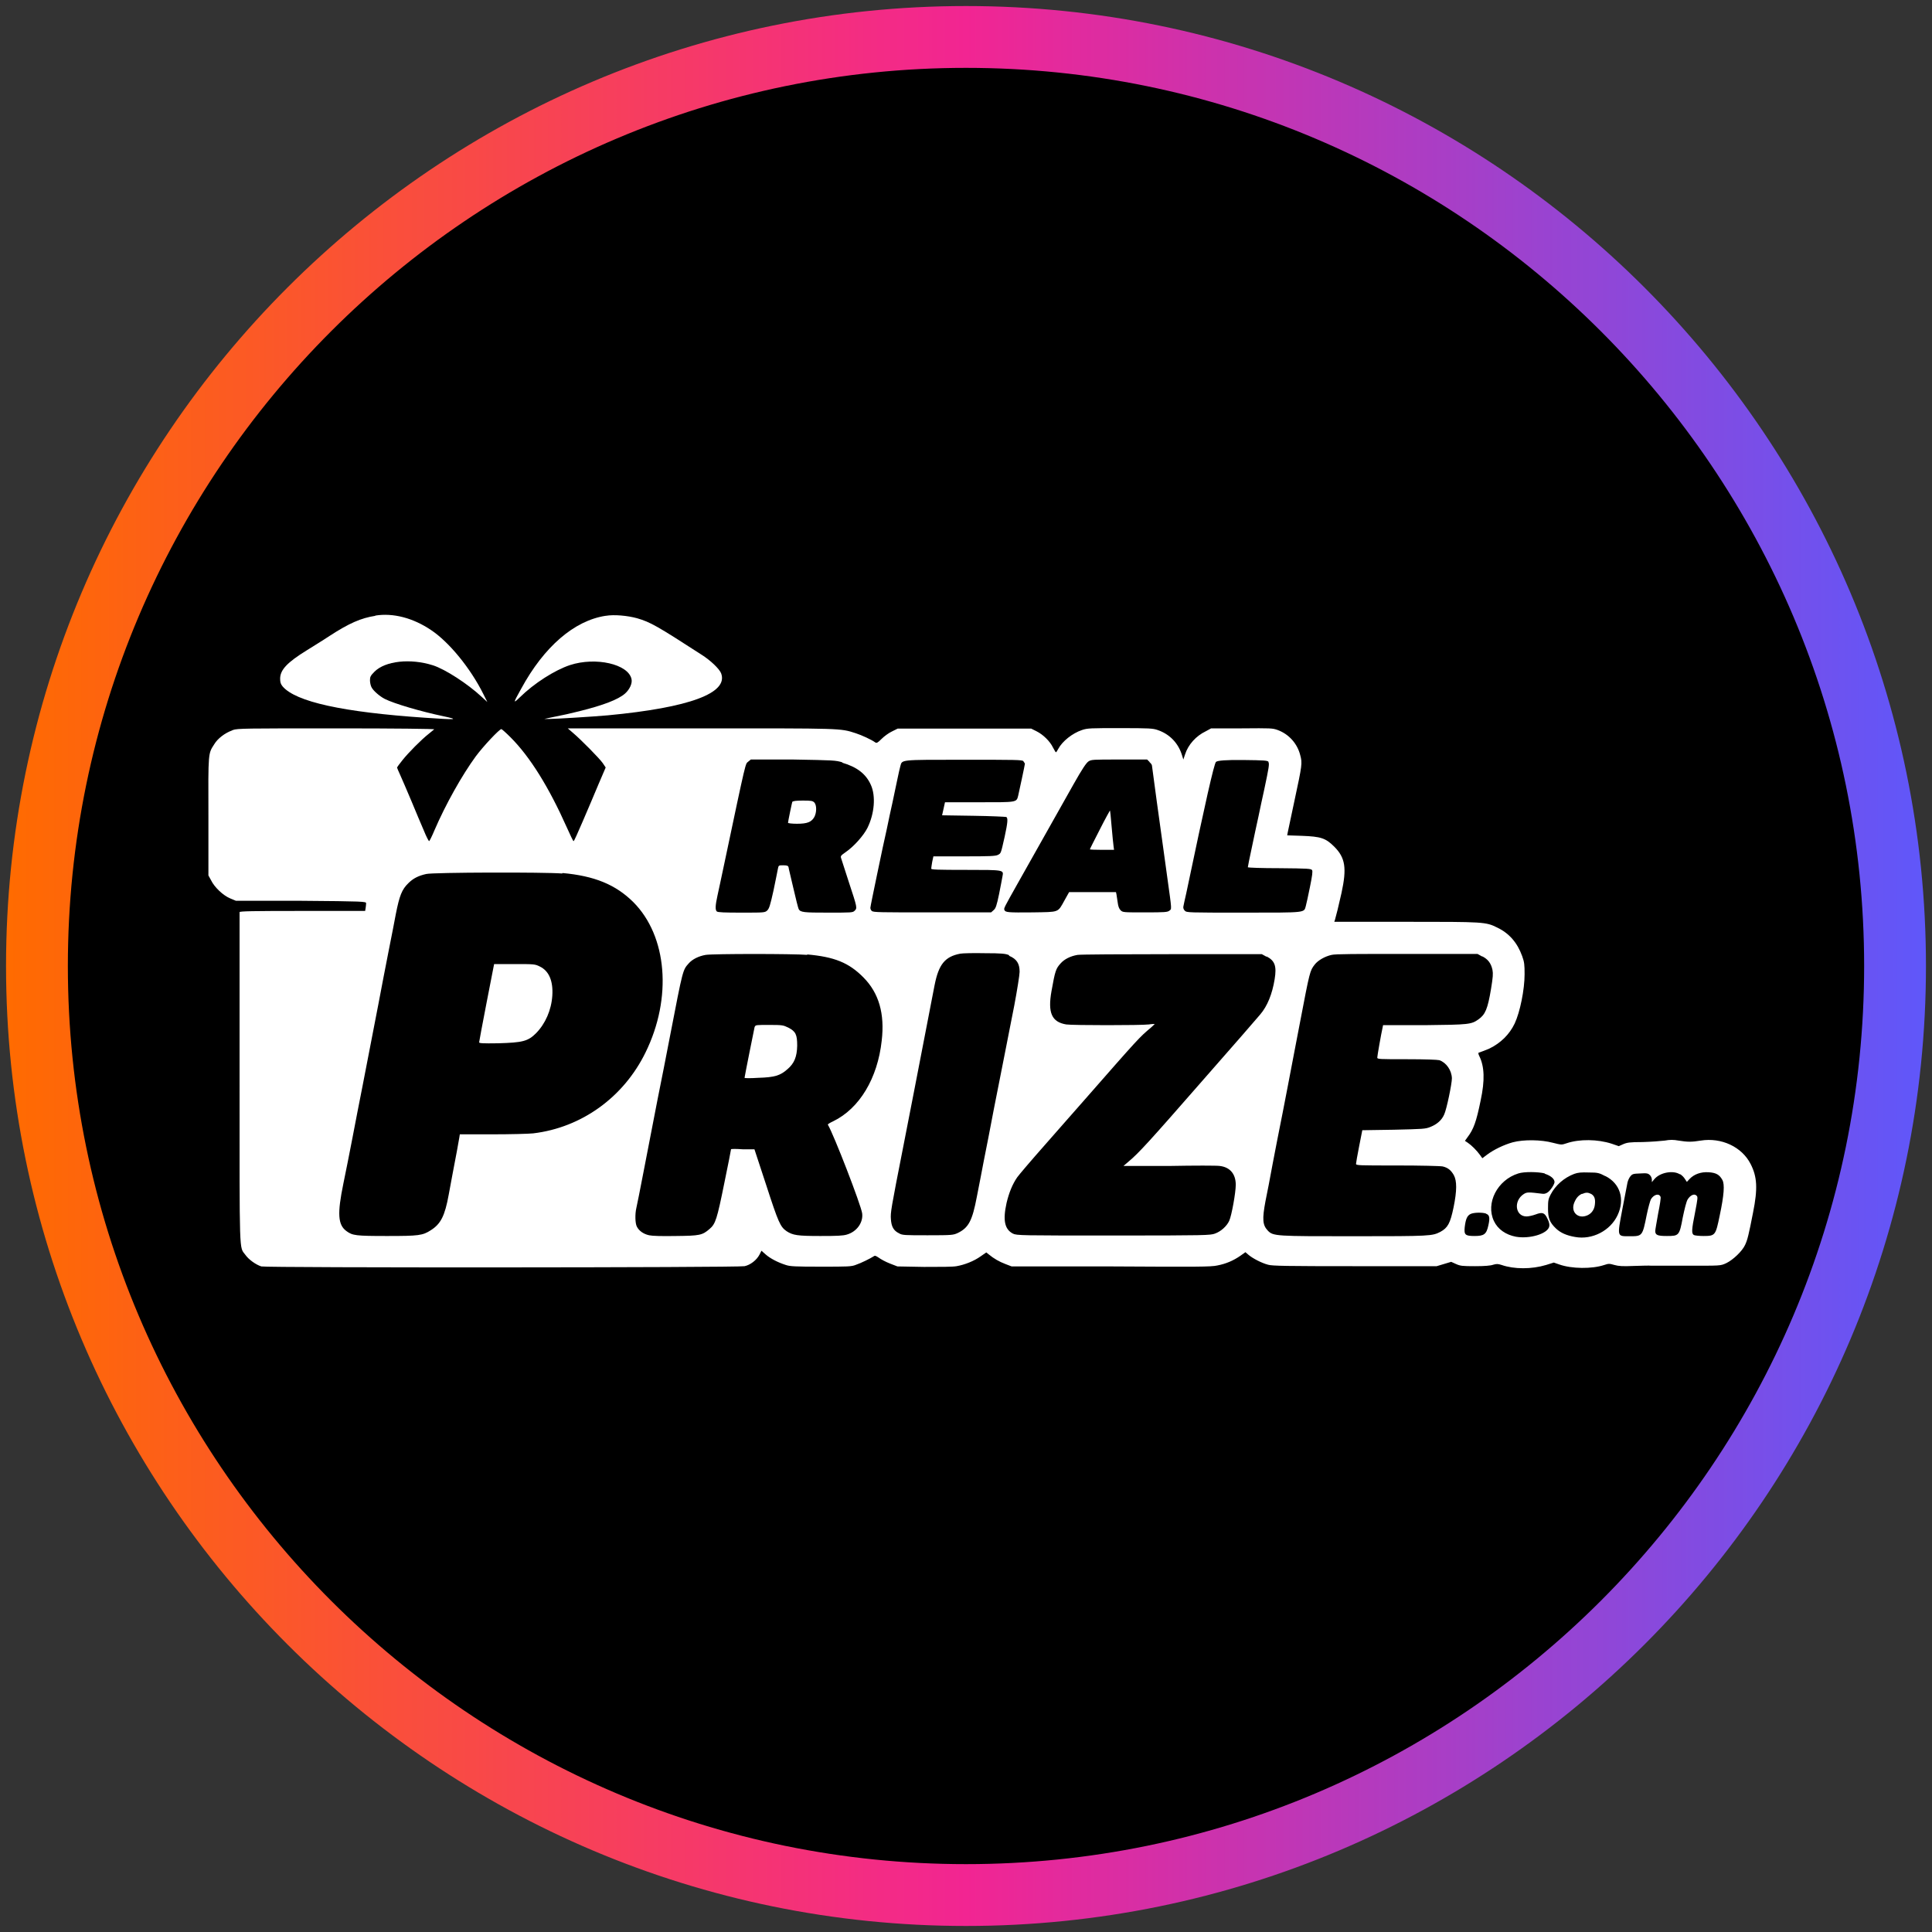
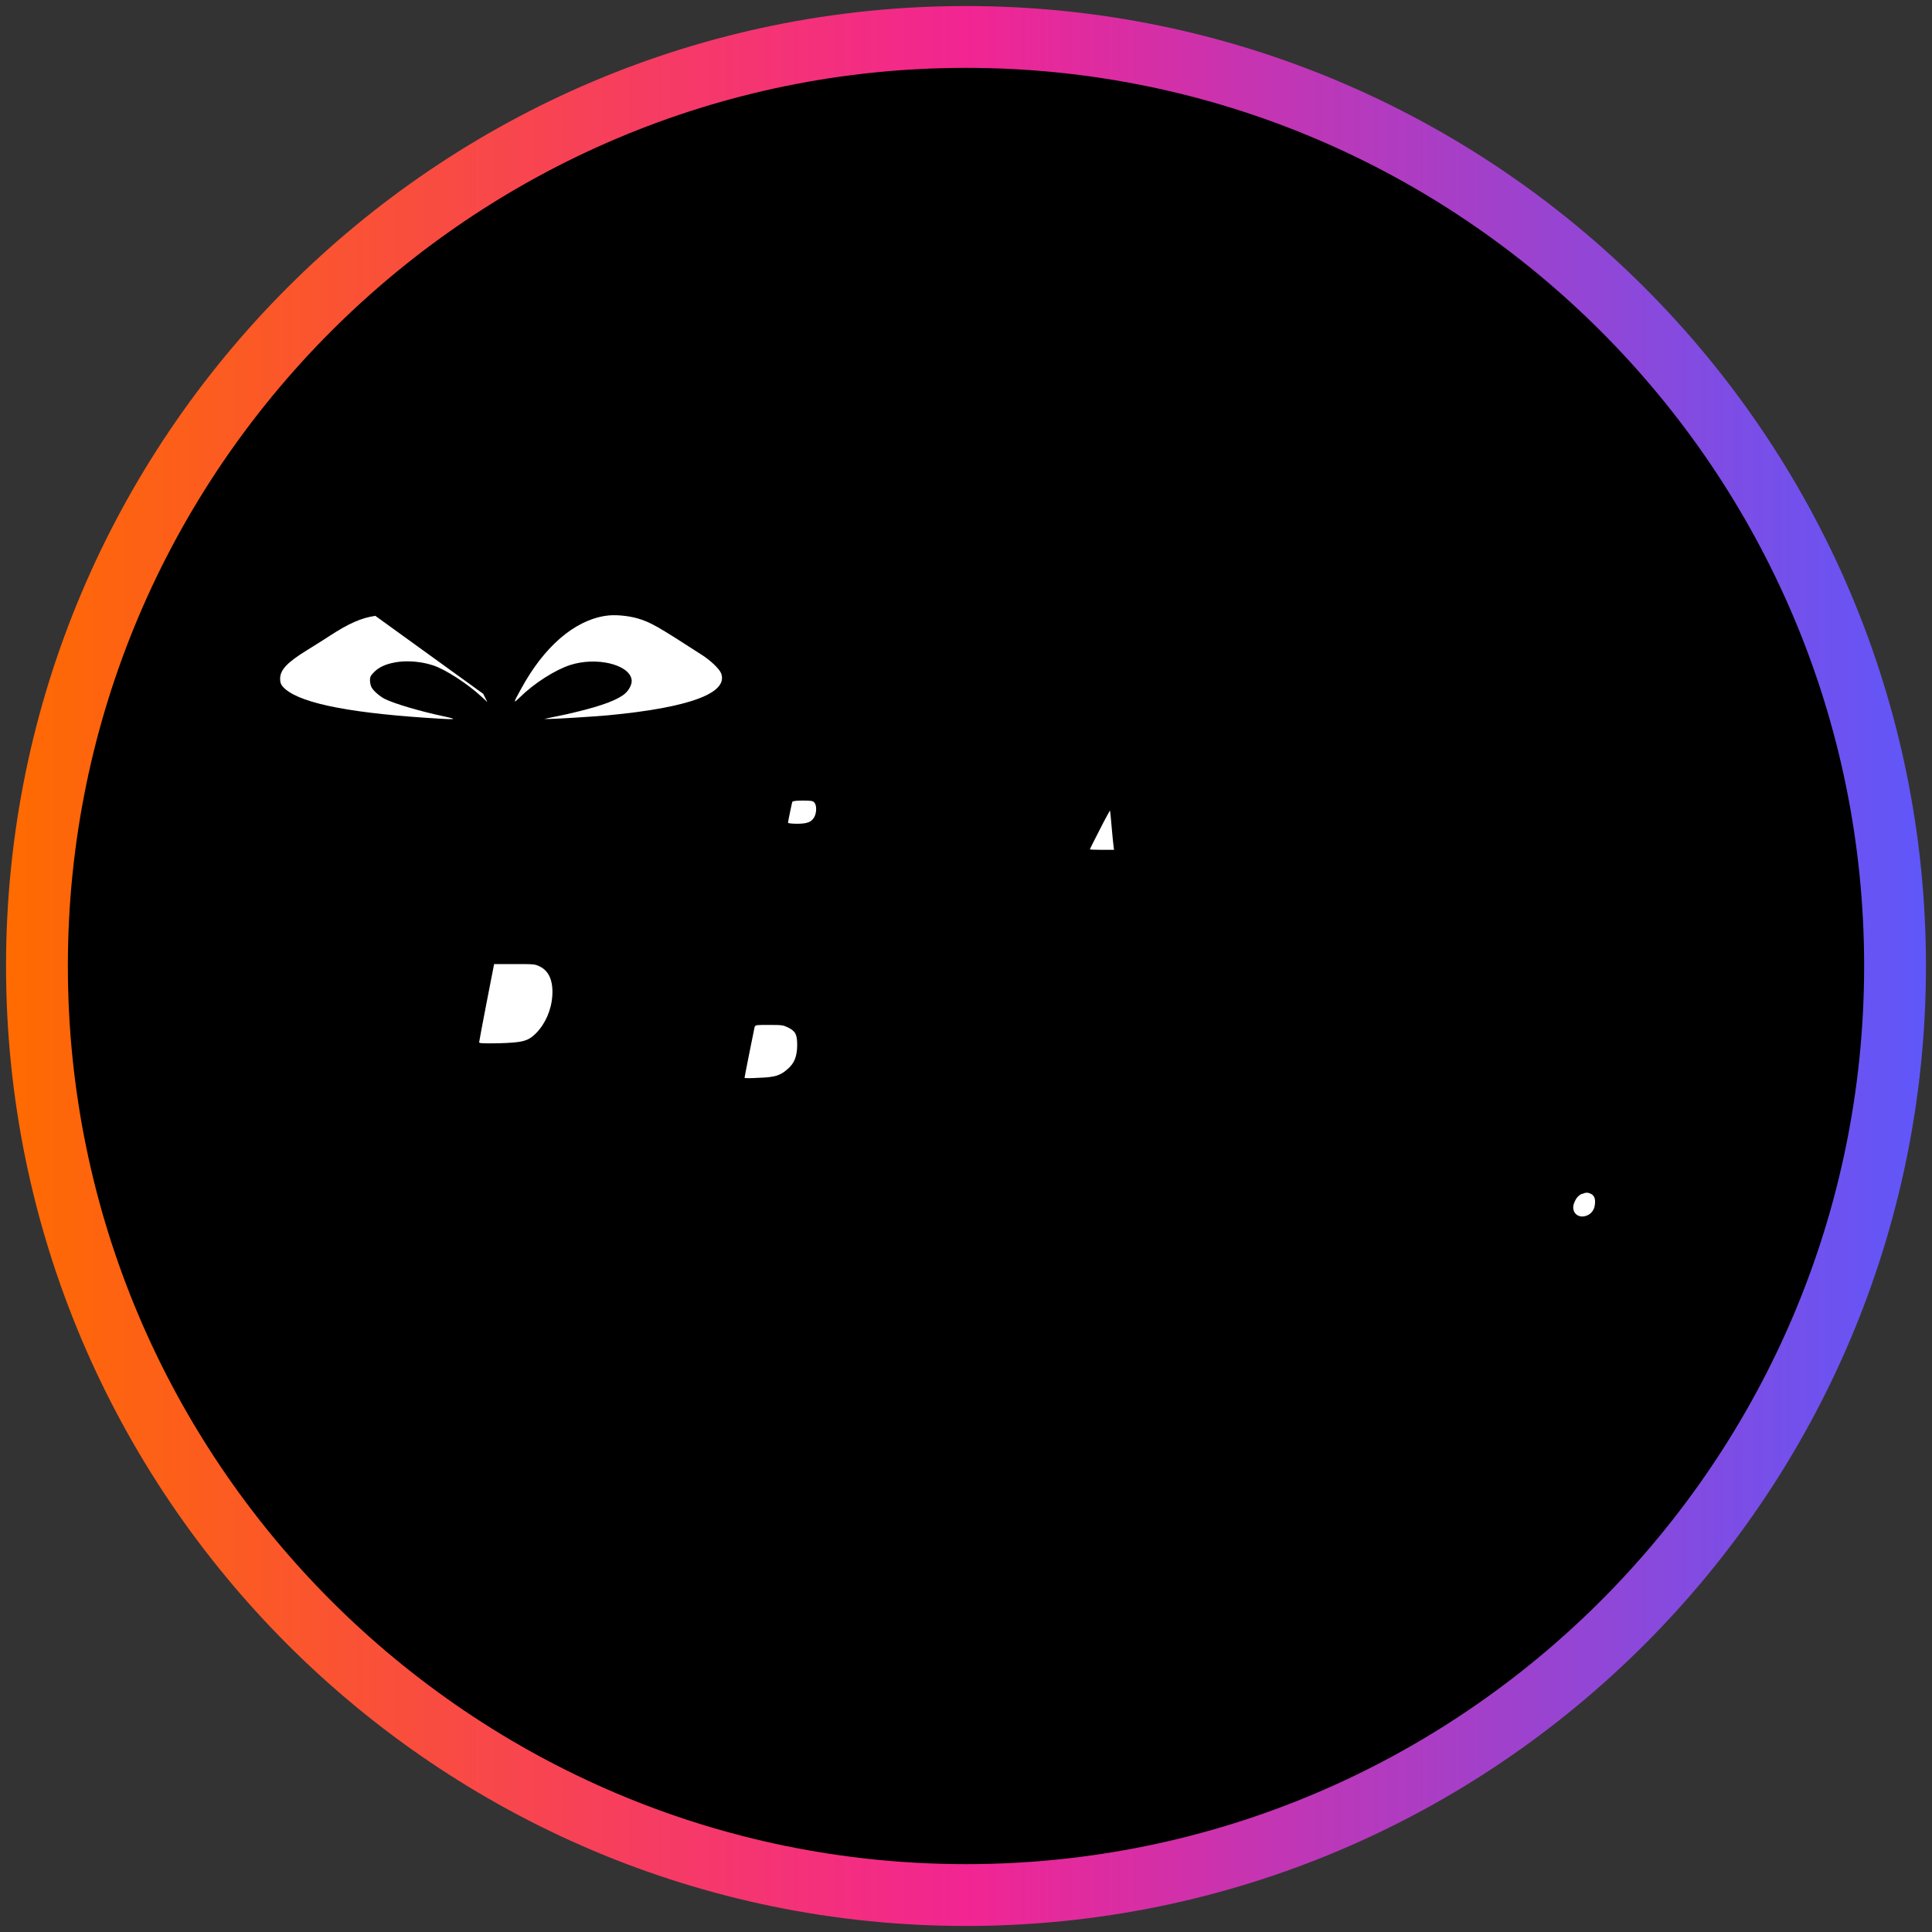
<svg xmlns="http://www.w3.org/2000/svg" width="80" height="80" viewBox="0 0 80 80">
  <rect x="0" y="0" width="80" height="80" fill="#333333" stroke="none" />
  <defs>
    <style>
      .cls-1 {
        fill: url(#linear-gradient);
      }

      .cls-2 {
        fill: #fff;
      }
    </style>
    <linearGradient id="linear-gradient" x1=".25" y1="40" x2="79.75" y2="40" gradientUnits="userSpaceOnUse">
      <stop offset="0" stop-color="#ff6b00" />
      <stop offset=".5" stop-color="#f22592" />
      <stop offset="1" stop-color="#5f57fa" />
    </linearGradient>
  </defs>
  <g id="circle_frame">
    <g>
      <circle cx="40" cy="40" r="38.47" />
      <path id="casino_com" class="cls-1" d="M40,79.75C18.08,79.75.25,61.92.25,40S18.08.25,40,.25s39.75,17.83,39.75,39.75-17.83,39.75-39.75,39.75ZM40,2.81C19.49,2.81,2.81,19.49,2.81,40s16.68,37.19,37.19,37.19,37.19-16.68,37.19-37.19S60.51,2.81,40,2.81Z" />
    </g>
  </g>
  <g id="realprize">
    <g>
-       <path class="cls-2" d="M15.54,25.5c-.59.09-1.09.31-1.89.83-.3.2-.73.46-.95.6-.81.5-1.1.81-1.1,1.17,0,.15.02.22.1.32.54.64,2.5,1.07,5.9,1.3,1.31.09,1.43.08.77-.06-.95-.2-2.04-.52-2.44-.72-.21-.11-.48-.34-.55-.49-.03-.06-.06-.18-.06-.28,0-.14.02-.19.19-.36.44-.44,1.48-.56,2.42-.26.5.16,1.43.76,2.01,1.3l.24.22-.17-.34c-.53-1.06-1.41-2.14-2.16-2.64-.74-.5-1.57-.72-2.31-.6Z" />
+       <path class="cls-2" d="M15.54,25.5c-.59.09-1.09.31-1.89.83-.3.2-.73.46-.95.6-.81.5-1.1.81-1.1,1.17,0,.15.02.22.1.32.54.64,2.5,1.07,5.9,1.3,1.31.09,1.43.08.77-.06-.95-.2-2.04-.52-2.44-.72-.21-.11-.48-.34-.55-.49-.03-.06-.06-.18-.06-.28,0-.14.02-.19.19-.36.44-.44,1.48-.56,2.42-.26.5.16,1.43.76,2.01,1.3l.24.22-.17-.34Z" />
      <path class="cls-2" d="M25.07,25.5c-1.29.2-2.54,1.27-3.49,3.02-.34.61-.34.63-.05.35.59-.58,1.44-1.12,2.07-1.33,1.07-.35,2.42-.04,2.55.58.04.18-.08.43-.27.6-.29.25-.89.48-1.89.73-.4.1-.58.14-1.27.28l-.18.04h.22c.24,0,1.72-.09,2.41-.15,3.38-.32,5-.92,4.69-1.74-.07-.18-.43-.53-.81-.77-1.84-1.19-2.12-1.35-2.67-1.51-.4-.11-.95-.16-1.3-.1Z" />
-       <path class="cls-2" d="M9.6,30.25c-.28.1-.59.33-.73.57-.25.39-.25.3-.24,2.99v2.44s.11.2.11.2c.14.29.5.63.79.75l.24.1h2.7c2.58.02,2.69.03,2.69.1,0,.04-.01.13-.02.2l-.02.12h-2.6c-2.06,0-2.6.01-2.6.05v6.87c0,7.48-.02,6.97.24,7.32.14.2.44.41.66.48.22.06,19.69.05,20.01-.01.24-.05.5-.25.62-.48l.08-.16.17.15c.19.17.52.34.84.44.17.06.4.07,1.45.07,1.11,0,1.27,0,1.46-.08.21-.07.59-.26.73-.35.05-.04.09-.02.21.06.08.06.28.17.46.24l.31.12,1.1.02c.7,0,1.19,0,1.35-.03.34-.06.72-.21,1-.41l.23-.16.1.08c.22.18.43.3.69.4l.26.1h4.11c3.57.02,4.15.02,4.41-.04.36-.07.66-.2.95-.4l.21-.15.14.12c.17.14.53.33.8.4.16.05.79.06,3.59.06h3.39l.3-.09.3-.09.2.09c.18.08.26.09.79.09.38,0,.64-.02.75-.06.14-.04.19-.04.35.01.52.18,1.24.18,1.84,0l.32-.1.23.08c.51.18,1.35.19,1.86.02.18-.06.21-.06.42,0,.18.05.34.06.81.04.32-.01.65-.02.71-.01.07,0,.38,0,.71,0h.74c1.45,0,1.41.01,1.67-.11.28-.14.65-.49.77-.75.1-.21.15-.42.33-1.34.2-1,.17-1.48-.1-2.01-.36-.71-1.21-1.11-2.07-.97-.37.06-.54.06-.91,0-.22-.04-.36-.04-.58,0-.16.02-.57.05-.91.06-.53,0-.65.02-.81.09l-.18.08-.29-.1c-.58-.19-1.34-.2-1.87-.02-.21.07-.21.07-.57-.02-.48-.13-1.21-.14-1.66-.02-.36.1-.78.3-1.06.51l-.2.15-.1-.14c-.13-.18-.35-.4-.5-.5l-.12-.08.1-.14c.26-.34.37-.65.55-1.53.18-.84.16-1.41-.06-1.85q-.07-.14.01-.14s.22-.08.41-.16c.47-.23.83-.58,1.05-1.04.22-.47.41-1.4.41-2.04,0-.39-.01-.5-.1-.75-.2-.55-.53-.94-1.03-1.18-.48-.24-.56-.24-3.8-.24h-2.95l.03-.09c.05-.17.14-.53.27-1.11.22-1.02.16-1.45-.3-1.91-.36-.36-.56-.42-1.34-.45l-.61-.02.02-.11c.01-.06.14-.65.28-1.32.32-1.49.33-1.56.24-1.89-.12-.48-.47-.87-.93-1.04-.22-.08-.28-.08-1.49-.07h-1.27s-.22.12-.22.12c-.4.19-.73.55-.86.96l-.07.21-.05-.16c-.15-.51-.51-.89-1.01-1.06-.2-.07-.34-.08-1.56-.08s-1.35,0-1.58.08c-.39.13-.81.46-.98.78-.04.08-.08.14-.1.14-.01,0-.06-.09-.12-.2-.12-.25-.4-.53-.68-.67l-.22-.11h-5.53l-.24.12c-.13.06-.32.2-.43.31-.16.16-.2.18-.26.14-.15-.11-.56-.3-.81-.38-.65-.21-.54-.2-6.43-.2h-5.49l.22.19c.33.28,1.09,1.05,1.23,1.25l.12.18-.3.7c-.16.38-.45,1.07-.65,1.53s-.36.83-.38.82c-.02,0-.14-.26-.28-.57-.74-1.66-1.52-2.92-2.33-3.73-.19-.19-.36-.34-.38-.34-.08,0-.75.71-1.06,1.13-.57.78-1.25,1.99-1.71,3.06-.1.24-.2.44-.22.45-.02,0-.12-.19-.22-.44-.11-.25-.34-.8-.51-1.21-.18-.42-.38-.9-.46-1.07s-.14-.32-.14-.33.1-.15.23-.31c.24-.3.77-.84,1.09-1.09.1-.08.2-.16.22-.18.02-.02-1.6-.04-4.05-.04-3.79,0-4.1,0-4.29.07ZM34.87,31.58c.62.18.99.47,1.19.92.21.46.15,1.19-.14,1.78-.16.32-.57.78-.91,1.01-.2.14-.21.16-.18.25.02.06.16.5.32.99.35,1.06.35,1.07.24,1.18-.08.08-.12.08-1.11.08s-1.14-.01-1.21-.15c-.02-.04-.12-.43-.22-.87-.1-.44-.2-.83-.2-.87-.02-.05-.06-.07-.22-.07-.19,0-.19,0-.22.15-.01.08-.1.48-.18.89-.14.63-.18.75-.26.83-.1.09-.12.09-1.07.09-.7,0-.98-.01-1.02-.05-.07-.07-.06-.25.03-.66.04-.19.17-.78.28-1.31.93-4.41.87-4.12.99-4.23l.11-.09h1.75c1.67.03,1.76.03,2.05.12ZM42.38,31.53s.06.08.06.09c0,.04-.24,1.16-.28,1.33-.07.28-.05.27-1.62.27h-1.41l-.06.27-.06.27,1.3.02c.72.01,1.33.04,1.36.05.07.05.06.22-.07.82-.16.71-.15.68-.28.75-.1.05-.34.06-1.39.06h-1.28l-.05.23c-.02.12-.04.25-.04.28,0,.04.26.05,1.44.05,1.6,0,1.56,0,1.51.27-.01.08-.08.41-.14.73-.1.48-.14.6-.23.67l-.1.09h-2.44c-2.16,0-2.44,0-2.5-.06-.04-.03-.06-.09-.06-.13s.13-.67.28-1.39c.15-.73.33-1.57.4-1.87.06-.3.17-.81.24-1.12.06-.31.16-.74.2-.95s.1-.45.12-.53c.08-.28-.06-.27,2.63-.27,2.14,0,2.42,0,2.47.06ZM47.6,31.56c.06.05.1.11.1.14,0,.02.09.69.2,1.49.11.8.24,1.71.28,2.02.04.32.12.84.16,1.16.19,1.36.18,1.26.08,1.34-.08.06-.18.07-1.01.07-.9,0-.92,0-1.01-.09-.06-.06-.1-.16-.12-.33-.02-.13-.04-.28-.05-.33l-.02-.09h-1.94l-.19.34c-.29.52-.2.48-1.32.5-1.03.01-1.13,0-1.17-.1-.03-.07-.01-.1.54-1.08.48-.85,1.58-2.8,2.32-4.12.36-.64.53-.89.62-.95.12-.08.19-.08,1.28-.08h1.15l.1.1ZM52.52,31.55c.05.08.02.24-.17,1.14-.07.32-.18.82-.24,1.12-.07.3-.19.89-.28,1.31-.09.41-.16.77-.16.79s.59.04,1.31.04c1.19.01,1.31.02,1.35.08.03.05.01.22-.09.71-.07.35-.15.71-.17.78-.08.28.04.27-2.57.27-2.31,0-2.36,0-2.44-.08-.05-.05-.07-.11-.06-.17.01-.05.06-.3.12-.55.8-3.82,1.15-5.35,1.23-5.44q.09-.09,1.11-.08c.91.01,1.03.02,1.07.08ZM23.29,36.15c1.33.12,2.2.48,2.93,1.2,1.41,1.41,1.62,3.97.51,6.23-.91,1.86-2.65,3.11-4.65,3.35-.18.02-.95.04-1.69.04h-1.35l-.02.13c-.01.07-.06.32-.1.56-.15.8-.24,1.25-.34,1.81-.16.88-.33,1.21-.74,1.47-.34.22-.5.24-1.81.24s-1.43-.02-1.68-.2c-.36-.26-.39-.72-.13-1.98.09-.44.26-1.28.37-1.86s.3-1.56.42-2.16c.26-1.33.39-2.02.66-3.41.11-.59.3-1.57.42-2.18s.26-1.31.3-1.54c.15-.76.25-1.02.52-1.28.2-.2.42-.31.74-.38.3-.07,4.92-.08,5.63-.02ZM33.41,39.52c1.14.1,1.74.34,2.35.96.63.64.88,1.49.75,2.61-.17,1.56-.92,2.81-2.01,3.34-.13.06-.23.12-.22.14.25.42,1.37,3.32,1.42,3.67.05.38-.22.76-.63.88-.16.05-.41.06-1.1.06-.95,0-1.14-.03-1.4-.2-.26-.18-.34-.36-.84-1.9l-.49-1.49h-.48c-.27-.02-.49-.02-.49,0s-.12.64-.28,1.41c-.3,1.48-.36,1.68-.61,1.89-.3.26-.41.28-1.39.29-.59.01-.97,0-1.11-.03-.23-.05-.42-.18-.51-.36-.07-.13-.08-.52-.02-.77.02-.09.16-.77.3-1.51.52-2.69.75-3.88.83-4.25.04-.21.17-.86.28-1.44.52-2.69.51-2.65.76-2.93.15-.17.41-.3.7-.35.3-.05,3.65-.05,4.22,0ZM41.79,39.58c.31.13.43.32.43.66,0,.12-.1.75-.22,1.39-.13.64-.28,1.44-.35,1.78-.07.34-.2,1.03-.3,1.52s-.29,1.47-.42,2.16c-.14.69-.28,1.43-.32,1.64-.04.21-.11.58-.16.82-.19,1-.34,1.29-.8,1.51-.18.08-.23.09-1.23.09-.94,0-1.06,0-1.19-.08-.23-.11-.32-.28-.34-.59-.02-.27,0-.4.51-2.99.3-1.52.55-2.83,1-5.15.11-.59.25-1.28.3-1.55.17-.86.43-1.18,1.06-1.3.1-.02.56-.03,1.02-.02.69,0,.87.02,1,.08ZM52.44,39.6c.35.18.43.4.34.95-.1.61-.3,1.11-.6,1.46-.08.1-1.15,1.33-2.39,2.74-2.21,2.53-2.64,3-3.06,3.35l-.21.18h1.89c1.04-.02,1.99-.02,2.1,0,.42.05.66.33.66.78,0,.32-.17,1.27-.27,1.49-.1.22-.34.44-.59.53-.19.07-.37.08-4.2.08s-4.01,0-4.17-.08c-.34-.18-.42-.55-.26-1.27.1-.42.24-.77.44-1.06.07-.1.58-.7,1.12-1.31s1.26-1.44,1.6-1.82c2.34-2.67,2.33-2.66,2.83-3.08.08-.07.15-.14.14-.14,0,0-.12,0-.24.02-.32.04-3.14.04-3.42,0-.6-.1-.77-.48-.61-1.38.15-.84.18-.93.38-1.15.15-.17.4-.3.7-.35.11-.02,1.88-.03,3.92-.03h3.71s.2.11.2.11ZM61.38,39.6c.23.12.36.28.42.56.03.16.02.3-.06.79-.14.84-.24,1.06-.52,1.26-.3.21-.39.22-2.23.24h-1.72s-.02.1-.02.1c-.06.26-.22,1.18-.22,1.24,0,.07.08.07,1.22.07.8,0,1.26.02,1.35.04.29.1.51.42.52.75,0,.23-.22,1.29-.32,1.5-.1.23-.29.4-.56.51-.22.09-.3.09-1.53.12l-1.3.02-.13.66c-.07.36-.13.69-.13.73,0,.07.11.07,1.72.07.94,0,1.78.02,1.87.04.21.05.34.15.46.36.13.24.13.64-.01,1.33-.14.67-.24.85-.55,1.02-.34.17-.39.18-3.59.18s-3.33,0-3.55-.23c-.22-.23-.24-.47-.1-1.22.06-.27.19-.97.3-1.56s.24-1.23.28-1.44.2-.99.34-1.74.37-1.92.5-2.61c.42-2.2.42-2.19.62-2.45.13-.17.42-.34.7-.4.16-.04.98-.04,3.13-.04h2.91s.2.11.2.11ZM63.96,48.6c.25.08.41.21.41.35,0,.05-.07.19-.16.3q-.16.21-.35.18c-.57-.07-.63-.07-.76.01-.44.28-.36.93.11.93.09,0,.26-.04.37-.08.29-.11.38-.08.5.18.07.14.09.25.07.32-.07.3-.81.52-1.38.42-.42-.08-.75-.31-.91-.65-.35-.74.14-1.7,1.01-1.97.24-.08.83-.07,1.1,0ZM66.48,48.7c.61.31.81.96.5,1.62-.3.64-1.05,1.03-1.76.9-.35-.06-.6-.17-.79-.35-.26-.25-.33-.42-.33-.83,0-.32.01-.39.11-.58.2-.38.55-.69.97-.85.16-.06.3-.07.61-.06.38,0,.43.02.68.15ZM69.57,48.62c.07.04.16.13.2.2l.08.12.11-.12c.19-.2.47-.3.79-.28.31.02.45.1.57.32.1.18.07.62-.11,1.47-.17.82-.18.85-.67.85-.18,0-.36-.02-.4-.04-.1-.06-.1-.2.05-.94.11-.58.12-.64.06-.69-.09-.1-.26-.02-.37.16-.05.08-.13.4-.2.74-.14.76-.16.77-.66.77-.39,0-.48-.04-.48-.21,0-.05.06-.37.12-.72.07-.34.12-.66.1-.69-.06-.16-.28-.1-.4.1-.03.06-.11.34-.17.63-.18.9-.18.9-.71.9s-.52.04-.3-1.13c.1-.51.19-1,.21-1.09.02-.09.07-.2.12-.26.08-.1.12-.11.41-.12.28-.02.33,0,.4.07.05.05.08.13.08.19v.1l.1-.12c.23-.28.77-.38,1.05-.21ZM61.54,50.26c.14.05.16.17.09.48-.08.37-.18.44-.57.44s-.44-.05-.41-.36c.04-.34.1-.48.24-.55s.5-.07.64-.02Z" />
      <path class="cls-2" d="M32.81,33.19c-.02.06-.18.83-.18.88,0,.02.17.04.37.04.43,0,.6-.07.72-.28.1-.19.1-.49,0-.6-.07-.07-.13-.08-.48-.08-.28,0-.41.02-.42.05Z" />
      <path class="cls-2" d="M45.54,34.35c-.22.43-.41.8-.41.82,0,.01.22.02.5.02h.5l-.02-.15c-.01-.08-.05-.44-.08-.81s-.06-.66-.07-.67c0,0-.2.35-.42.79Z" />
      <path class="cls-2" d="M20.15,41.51c-.17.88-.31,1.62-.31,1.65,0,.04.14.05.79.04,1.01-.03,1.23-.08,1.57-.42.38-.39.63-.95.67-1.55.04-.61-.14-1.03-.52-1.21-.2-.1-.24-.1-1.05-.1h-.84l-.31,1.59Z" />
      <path class="cls-2" d="M31.25,42.51c-.02.08-.42,2.08-.42,2.12,0,.02.26.02.57,0,.67-.02.91-.09,1.21-.36.28-.24.39-.51.4-.97,0-.46-.06-.59-.37-.75-.21-.1-.24-.11-.79-.11-.51,0-.57,0-.59.07Z" />
      <path class="cls-2" d="M65.51,49.43c-.15.07-.24.17-.32.36-.17.4.16.71.55.53.17-.08.28-.24.3-.44.03-.24-.02-.36-.15-.44-.14-.07-.22-.07-.38,0Z" />
    </g>
  </g>
</svg>